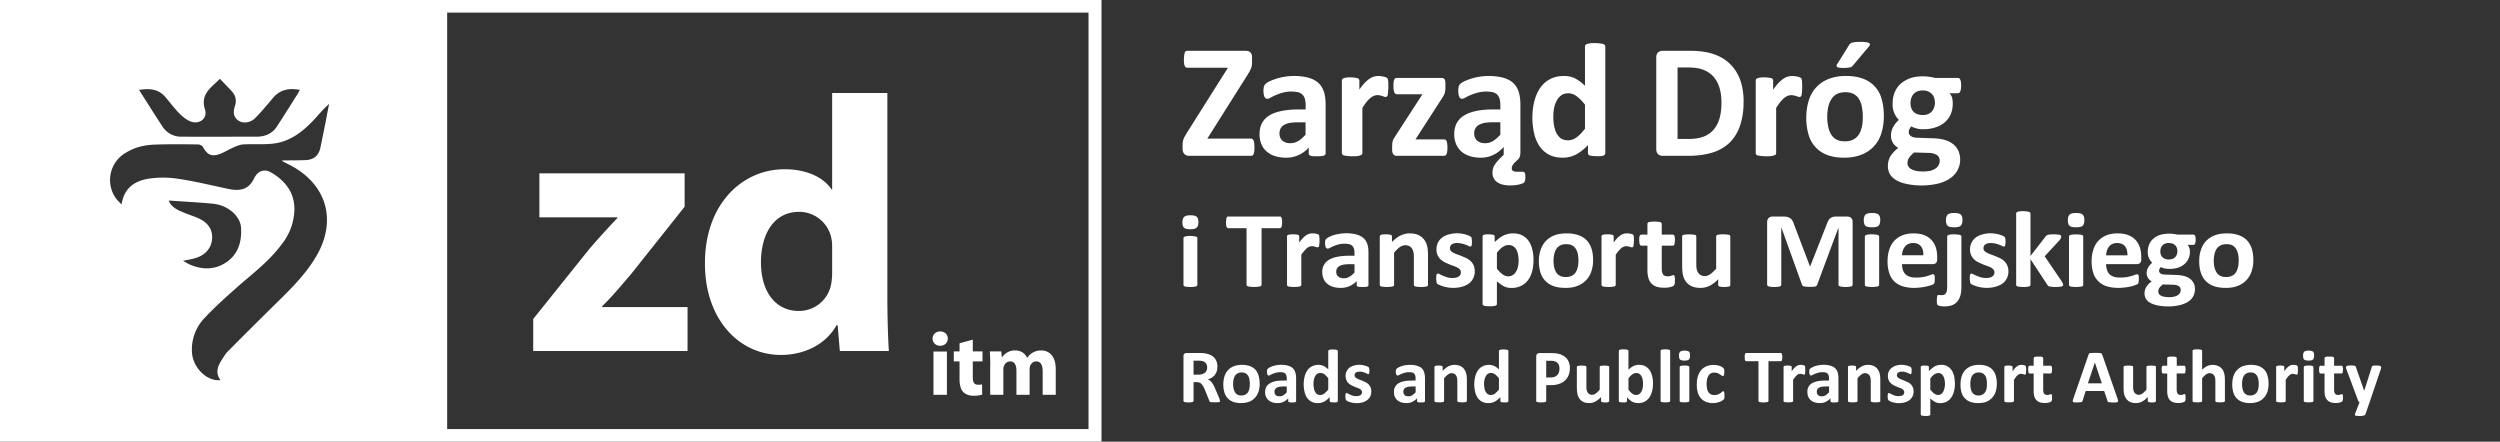
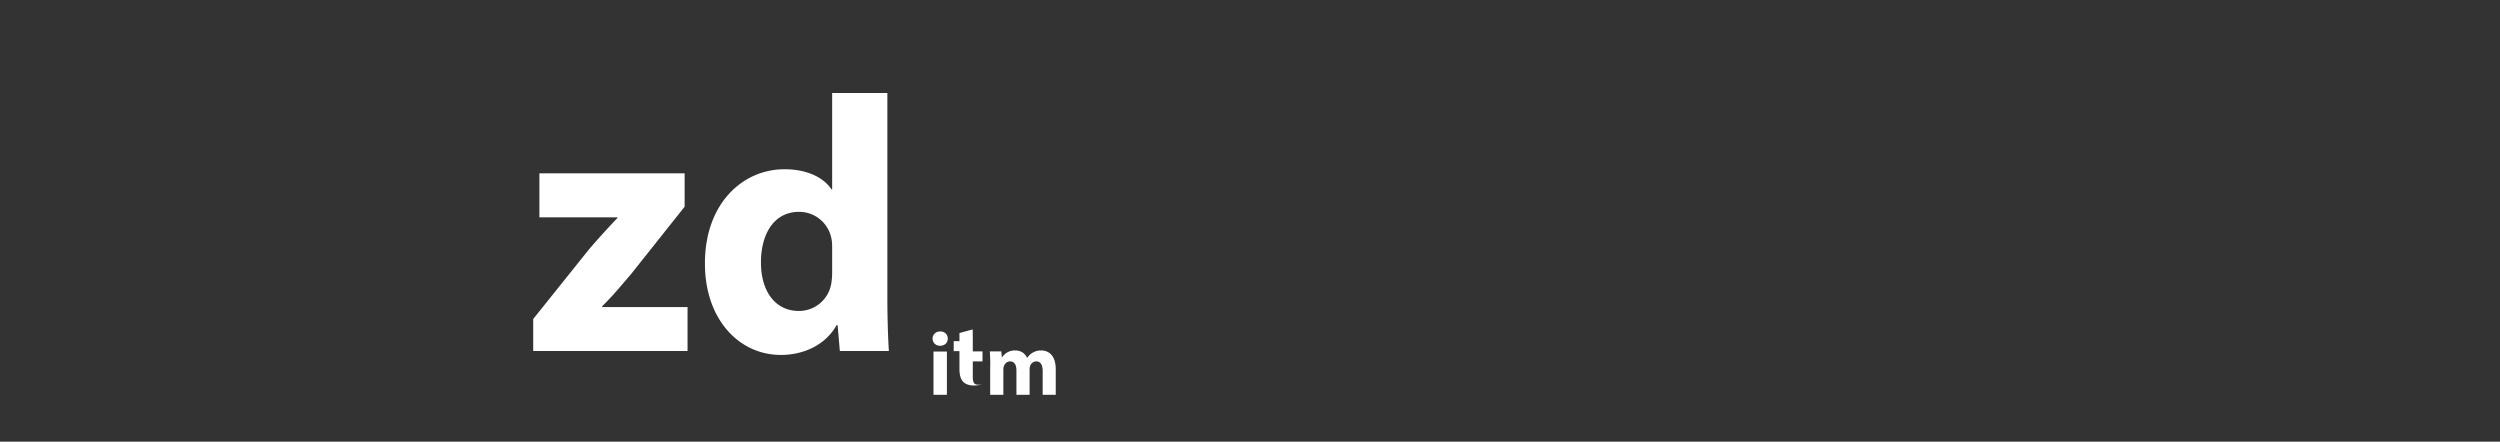
<svg xmlns="http://www.w3.org/2000/svg" version="1.1" id="Warstwa_1" x="0" y="0" viewBox="0 0 283 50" style="enable-background:new 0 0 283 50" xml:space="preserve">
  <rect x="0" y="0" width="283" height="50" fill="#333333" stroke="none" />
  <style>.st0{fill:#fff}</style>
-   <path class="st0" d="M135.66 25.15c0 .3-.07.5-.2.62s-.36.18-.71.18-.6-.06-.71-.17c-.13-.11-.19-.31-.19-.6 0-.3.07-.51.2-.63.12-.12.36-.18.71-.18s.59.06.71.17c.12.12.19.32.19.6zm-.12 7.1c0 .04-.01.07-.04.1a.29.29 0 0 1-.13.08l-.24.04a3.4 3.4 0 0 1-1-.04.29.29 0 0 1-.12-.08.15.15 0 0 1-.04-.1v-5.3c0-.03.01-.07.04-.1a.3.3 0 0 1 .13-.07c.06-.03.14-.04.24-.06a3.4 3.4 0 0 1 1 .06c.05.02.1.04.12.07.03.03.04.07.04.1v5.3zM145.14 25.17l-.02.3a.8.8 0 0 1-.05.2.26.26 0 0 1-.08.12.17.17 0 0 1-.1.04h-2.08v6.4c0 .04-.02.08-.04.11a.29.29 0 0 1-.14.08 3.55 3.55 0 0 1-1.34 0 .28.28 0 0 1-.14-.08.17.17 0 0 1-.04-.11v-6.4h-2.08a.16.16 0 0 1-.1-.04.26.26 0 0 1-.08-.11.71.71 0 0 1-.05-.2 2.6 2.6 0 0 1 .05-.83.25.25 0 0 1 .08-.11.18.18 0 0 1 .1-.03h5.86a.2.2 0 0 1 .1.03c.03.02.06.06.08.11l.05.2.02.32zM149.37 27.28a4.15 4.15 0 0 1-.05.58c-.02.05-.04.09-.07.1a.18.18 0 0 1-.1.04c-.04 0-.08 0-.12-.02l-.15-.05a3.89 3.89 0 0 0-.17-.04.97.97 0 0 0-.21-.02.75.75 0 0 0-.27.05 1.2 1.2 0 0 0-.28.16 4.72 4.72 0 0 0-.64.75v3.41c0 .04-.01.08-.04.11a.26.26 0 0 1-.13.08 3.65 3.65 0 0 1-1.28 0 .26.26 0 0 1-.13-.08.16.16 0 0 1-.04-.1v-5.48c0-.04.01-.08.03-.11a.24.24 0 0 1 .12-.08.91.91 0 0 1 .22-.04 3.01 3.01 0 0 1 .87.04c.05.02.09.05.11.08.02.03.03.07.03.1v.69c.15-.2.3-.38.43-.51s.25-.24.37-.32a1.25 1.25 0 0 1 .72-.2h.18l.2.04.18.04a.4.4 0 0 1 .11.06c.03.02.04.05.05.07.02.03.03.06.03.1l.02.2.01.35zM154.91 32.26c0 .06-.02.1-.06.14a.45.45 0 0 1-.2.07l-.41.02-.42-.02a.37.37 0 0 1-.19-.07.17.17 0 0 1-.05-.14v-.44a2.44 2.44 0 0 1-1.81.77c-.3 0-.59-.04-.84-.11a1.87 1.87 0 0 1-.66-.34 1.51 1.51 0 0 1-.43-.55c-.1-.23-.16-.48-.16-.78a1.54 1.54 0 0 1 .78-1.41c.26-.16.58-.27.97-.34.38-.08.83-.11 1.34-.11h.56v-.34c0-.17-.02-.32-.06-.45a.75.75 0 0 0-.18-.32.74.74 0 0 0-.33-.19 2.77 2.77 0 0 0-1.24.02 4.3 4.3 0 0 0-.97.39.63.63 0 0 1-.26.08.2.2 0 0 1-.13-.04.3.3 0 0 1-.09-.13.8.8 0 0 1-.05-.2 1.6 1.6 0 0 1 0-.55.46.46 0 0 1 .13-.2c.06-.06.17-.12.31-.2a3.8 3.8 0 0 1 1.19-.35 4.55 4.55 0 0 1 1.89.07c.31.08.58.22.78.39.2.17.36.4.45.67.1.28.14.6.14.98v3.68zm-1.58-2.35h-.62c-.26 0-.48.02-.67.06-.18.04-.33.1-.45.17a.7.7 0 0 0-.33.62c0 .23.07.41.23.54.15.13.36.2.63.2.23 0 .44-.06.63-.17.19-.1.38-.27.58-.48v-.94zM161.66 32.24c0 .04-.01.08-.04.11a.26.26 0 0 1-.13.08l-.24.04a3.66 3.66 0 0 1-1.03-.04.26.26 0 0 1-.13-.08.16.16 0 0 1-.04-.1v-3.13c0-.27-.02-.48-.06-.63a1.2 1.2 0 0 0-.18-.39.78.78 0 0 0-.3-.25.97.97 0 0 0-.42-.09c-.2 0-.42.07-.63.21-.2.15-.42.36-.65.63v3.64c0 .04-.01.08-.04.11a.27.27 0 0 1-.13.08 3.64 3.64 0 0 1-1.28 0 .26.26 0 0 1-.13-.08.16.16 0 0 1-.04-.1v-5.48c0-.04.01-.08.04-.11a.23.23 0 0 1 .11-.08.89.89 0 0 1 .21-.04 3.04 3.04 0 0 1 .88.04c.05.02.09.05.11.08.02.03.03.07.03.1v.64c.32-.33.64-.58.97-.74.33-.16.67-.24 1.02-.24.4 0 .72.06.99.18.26.12.48.29.64.5.17.21.29.46.36.74.07.28.1.62.1 1.02v3.38zM166.94 30.7a1.66 1.66 0 0 1-.7 1.42c-.22.15-.48.27-.78.35a3.86 3.86 0 0 1-2.74-.32.43.43 0 0 1-.1-.2 2.51 2.51 0 0 1-.03-.7c0-.07.02-.13.04-.17.01-.05.03-.07.06-.09a.21.21 0 0 1 .1-.02c.04 0 .11.03.2.08a5.02 5.02 0 0 0 .83.34 2.2 2.2 0 0 0 1 .04c.12-.03.22-.07.3-.13a.53.53 0 0 0 .19-.2.6.6 0 0 0 .06-.28.46.46 0 0 0-.12-.32 1.04 1.04 0 0 0-.31-.23 3.8 3.8 0 0 0-.44-.18 10.7 10.7 0 0 1-1.02-.43c-.16-.1-.31-.2-.44-.33a1.52 1.52 0 0 1-.43-1.14 1.62 1.62 0 0 1 .62-1.28c.2-.16.44-.28.73-.36a3.36 3.36 0 0 1 1.5-.1 3.6 3.6 0 0 1 .8.22l.2.1.1.1.03.1.02.17a2.19 2.19 0 0 1 0 .5c0 .07-.01.13-.03.17a.15.15 0 0 1-.06.08.18.18 0 0 1-.09.02.45.45 0 0 1-.18-.06 3.17 3.17 0 0 0-1.28-.34c-.14 0-.27.01-.37.04-.11.03-.2.07-.27.12a.54.54 0 0 0-.15.2.54.54 0 0 0-.05.22c0 .13.04.24.12.32.08.09.19.16.32.23.13.06.28.13.45.18a12 12 0 0 1 1.03.43c.17.09.32.2.45.33s.24.29.32.47c.08.18.12.4.12.65zM173.59 29.42c0 .5-.05.93-.16 1.32-.11.4-.27.72-.48 1-.21.27-.47.48-.78.63a2.5 2.5 0 0 1-1.53.18 1.88 1.88 0 0 1-.4-.14 4.58 4.58 0 0 1-.79-.57v2.57c0 .05-.02.08-.04.12a.28.28 0 0 1-.13.08 3.24 3.24 0 0 1-1.28 0 .28.28 0 0 1-.13-.08.17.17 0 0 1-.04-.12v-7.64a.2.2 0 0 1 .03-.11.25.25 0 0 1 .11-.08.84.84 0 0 1 .21-.04 3.04 3.04 0 0 1 .87.04c.05.02.1.05.11.08.02.03.04.07.04.1v.65c.16-.16.33-.3.49-.43a3 3 0 0 1 .49-.31 2.36 2.36 0 0 1 1.08-.25c.42 0 .78.07 1.07.23.3.16.54.38.73.65.18.27.32.6.4.96.09.36.13.75.13 1.16zm-1.68.11c0-.23-.02-.45-.06-.67-.03-.21-.1-.4-.18-.57a1.1 1.1 0 0 0-.35-.4.9.9 0 0 0-.53-.15c-.11 0-.22.01-.32.04s-.21.08-.32.15c-.11.07-.22.16-.34.27a4 4 0 0 0-.36.41v1.8c.22.28.44.5.64.64.2.15.42.23.64.23.21 0 .4-.05.54-.16.15-.1.27-.23.36-.4.1-.16.17-.35.21-.56a3 3 0 0 0 .07-.63zM180.34 29.45a4 4 0 0 1-.2 1.27 2.59 2.59 0 0 1-1.57 1.64c-.38.16-.84.23-1.37.23-.5 0-.95-.07-1.33-.2a2.42 2.42 0 0 1-.93-.59 2.4 2.4 0 0 1-.56-.95c-.12-.38-.18-.8-.18-1.3 0-.46.07-.88.2-1.27s.33-.72.59-1c.26-.27.58-.49.97-.64.4-.15.86-.22 1.38-.22a4 4 0 0 1 1.34.2c.37.13.68.32.93.58.25.26.43.58.55.95.12.38.18.81.18 1.3zm-1.66.06c0-.27-.03-.52-.07-.75a1.74 1.74 0 0 0-.23-.59c-.1-.17-.25-.3-.43-.4-.17-.09-.4-.13-.67-.13-.24 0-.45.04-.62.12-.18.09-.33.21-.45.37-.11.16-.2.36-.26.59a3.72 3.72 0 0 0-.02 1.52c.05.23.13.42.23.59.1.17.25.3.43.39.18.1.4.14.67.14.24 0 .45-.04.63-.13.18-.08.33-.2.45-.36.11-.16.2-.36.25-.58.06-.23.09-.49.09-.78zM184.96 27.28a4.24 4.24 0 0 1-.05.58c-.02.05-.04.09-.07.1a.18.18 0 0 1-.1.04c-.04 0-.07 0-.12-.02l-.14-.05-.18-.04a.97.97 0 0 0-.21-.02.74.74 0 0 0-.27.05c-.09.03-.18.09-.28.16a4.72 4.72 0 0 0-.64.75v3.41c0 .04-.01.08-.04.11a.27.27 0 0 1-.13.08 3.61 3.61 0 0 1-1.28 0 .26.26 0 0 1-.12-.08.15.15 0 0 1-.04-.1v-5.48c0-.04 0-.08.03-.11a.23.23 0 0 1 .11-.08.87.87 0 0 1 .22-.04 3.04 3.04 0 0 1 .88.04c.05.02.08.05.1.08.02.03.04.07.04.1v.69c.15-.2.29-.38.42-.51s.26-.24.38-.32a1.26 1.26 0 0 1 .72-.2h.18l.2.04.17.04.12.06a.2.2 0 0 1 .05.07l.03.1.02.2v.35zM189.6 31.7c0 .18 0 .32-.03.42a.46.46 0 0 1-.09.2.53.53 0 0 1-.17.1c-.08.03-.16.06-.26.08a2.62 2.62 0 0 1-.69.07c-.32 0-.6-.04-.83-.11a1.38 1.38 0 0 1-.92-.97 3.06 3.06 0 0 1-.12-.88v-2.8h-.68c-.08 0-.14-.05-.19-.14a2.39 2.39 0 0 1-.05-.78.74.74 0 0 1 .05-.2.24.24 0 0 1 .08-.1.21.21 0 0 1 .12-.03h.67v-1.22c0-.05.02-.08.04-.11a.25.25 0 0 1 .13-.09 3.67 3.67 0 0 1 1.28 0c.06.02.1.05.13.09.02.03.04.06.04.1v1.23h1.24c.04 0 .08 0 .11.03.04.02.06.05.08.1.02.05.04.11.05.2a2.37 2.37 0 0 1-.05.78c-.04.1-.1.14-.18.14h-1.25v2.57c0 .3.04.52.14.67.1.15.28.23.53.23a1.13 1.13 0 0 0 .41-.07l.14-.05a.27.27 0 0 1 .1-.02c.02 0 .05 0 .07.02.03.01.04.04.06.08l.03.18a2 2 0 0 1 .02.28zM195.87 32.24c0 .04 0 .08-.03.11-.02.03-.06.06-.11.08a2.6 2.6 0 0 1-1.1 0 .22.22 0 0 1-.1-.08.19.19 0 0 1-.03-.1v-.64c-.32.33-.64.57-.97.74-.33.16-.67.24-1.02.24-.4 0-.72-.06-.99-.18a1.68 1.68 0 0 1-.65-.5 1.96 1.96 0 0 1-.35-.75c-.07-.28-.1-.62-.1-1.04v-3.35c0-.04 0-.08.03-.11a.27.27 0 0 1 .13-.08 4.2 4.2 0 0 1 1.28 0c.06.02.1.05.13.08.02.03.03.07.03.1v3.1c0 .29.02.5.06.66.04.15.1.28.18.39.08.1.18.19.3.25s.26.09.43.09c.2 0 .4-.07.62-.22.2-.14.43-.35.66-.62v-3.64c0-.04.01-.08.04-.11a.26.26 0 0 1 .12-.08l.25-.04a4.2 4.2 0 0 1 1.03.04c.06.02.1.05.13.08.02.03.03.07.03.1v5.48zM209.72 32.23c0 .04-.01.08-.04.11a.24.24 0 0 1-.12.08l-.25.05a3.23 3.23 0 0 1-1.02-.05.26.26 0 0 1-.13-.08.17.17 0 0 1-.04-.11v-6.46h-.01l-2.4 6.45a.3.3 0 0 1-.09.14.44.44 0 0 1-.16.08 4.57 4.57 0 0 1-1.25-.02.46.46 0 0 1-.16-.08.23.23 0 0 1-.07-.12l-2.32-6.45h-.02v6.46c0 .04-.01.08-.03.1-.03.04-.07.07-.13.09l-.25.05a3.13 3.13 0 0 1-1.02-.05c-.06-.02-.1-.05-.13-.08a.18.18 0 0 1-.04-.11v-7.08c0-.2.06-.37.18-.48.11-.1.27-.16.46-.16h1.1c.2 0 .37.01.51.04s.26.08.37.16c.1.07.18.16.25.28.07.12.13.26.18.43l1.8 4.74h.02l1.86-4.73c.06-.17.12-.31.19-.43.06-.12.14-.22.23-.3.09-.06.2-.12.31-.15.12-.03.26-.04.42-.04h1.13c.12 0 .22.01.3.04.08.03.15.07.2.12.06.06.1.13.13.2.03.09.04.18.04.28v7.08zM212.84 24.91c0 .31-.06.53-.2.65-.13.12-.38.17-.73.17-.37 0-.61-.05-.74-.17-.12-.11-.19-.32-.19-.62 0-.31.07-.52.2-.65.13-.12.38-.18.74-.18s.6.06.73.18.2.32.2.62zm-.12 7.33c0 .04-.01.08-.04.11a.25.25 0 0 1-.13.08 3.63 3.63 0 0 1-1.28 0 .26.26 0 0 1-.13-.08.16.16 0 0 1-.04-.1v-5.47c0-.04.02-.08.04-.1a.3.3 0 0 1 .13-.09l.25-.05a3.64 3.64 0 0 1 1.03.05c.06.02.1.05.13.08s.04.07.04.1v5.47zM219.29 29.34c0 .2-.04.33-.13.42a.48.48 0 0 1-.36.14h-3.49c0 .23.03.44.09.63.06.2.15.35.27.49.13.13.3.23.5.3.2.07.43.1.7.1a4.36 4.36 0 0 0 1.7-.31c.1-.04.18-.06.24-.06a.2.2 0 0 1 .1.02c.03.02.05.04.07.08l.03.16a3.12 3.12 0 0 1-.02.64c0 .05-.02.09-.03.12a.4.4 0 0 1-.07.08.74.74 0 0 1-.23.12 7 7 0 0 1-1.93.32c-.51 0-.95-.06-1.34-.18a2.4 2.4 0 0 1-.96-.56 2.3 2.3 0 0 1-.57-.95 4.25 4.25 0 0 1-.19-1.33c0-.5.07-.93.2-1.32a2.49 2.49 0 0 1 1.5-1.62c.36-.14.77-.21 1.22-.21.48 0 .89.06 1.23.2a2.2 2.2 0 0 1 1.32 1.41c.1.33.15.68.15 1.07v.24zm-1.57-.44c.02-.43-.07-.77-.27-1.02s-.5-.37-.9-.37c-.2 0-.38.04-.54.11-.15.07-.27.17-.37.3-.1.12-.18.27-.24.44-.05.17-.08.35-.09.54h2.41zM222.03 32.43c0 .43-.04.77-.12 1.04-.08.27-.2.49-.35.67-.15.18-.35.32-.58.41a2.66 2.66 0 0 1-1.28.1 1.32 1.32 0 0 1-.27-.06.24.24 0 0 1-.12-.1.38.38 0 0 1-.04-.12l-.02-.16a3.83 3.83 0 0 1 .04-.7.3.3 0 0 1 .06-.1.12.12 0 0 1 .08-.02l.13.01.22.01c.1 0 .2-.01.28-.04a.44.44 0 0 0 .2-.16.8.8 0 0 0 .12-.28c.02-.11.04-.29.04-.53v-5.62c0-.04.01-.08.04-.1a.29.29 0 0 1 .12-.09l.25-.05a3.65 3.65 0 0 1 1.03.05c.06.02.1.05.13.08s.04.07.04.1v5.66zm.12-7.52c0 .31-.07.53-.2.65s-.37.17-.74.17c-.36 0-.6-.05-.73-.17-.13-.11-.2-.32-.2-.62 0-.31.08-.52.2-.65.14-.12.39-.18.74-.18.37 0 .61.06.74.18s.19.32.19.62zM227.35 30.7a1.66 1.66 0 0 1-.7 1.42c-.23.15-.5.27-.8.35a3.85 3.85 0 0 1-2.73-.32.43.43 0 0 1-.1-.2 2.66 2.66 0 0 1-.03-.7c0-.07.02-.13.04-.17a.17.17 0 0 1 .06-.09.22.22 0 0 1 .1-.02c.04 0 .11.03.2.08a5.02 5.02 0 0 0 .83.34 2.2 2.2 0 0 0 1 .04c.12-.03.22-.07.3-.13a.52.52 0 0 0 .19-.2.6.6 0 0 0 .06-.28.46.46 0 0 0-.12-.32 1.06 1.06 0 0 0-.3-.23 4.1 4.1 0 0 0-.45-.18 10.68 10.68 0 0 1-1.02-.43 1.9 1.9 0 0 1-.44-.33 1.48 1.48 0 0 1-.43-1.14 1.62 1.62 0 0 1 .62-1.28c.2-.16.45-.28.73-.36a3.35 3.35 0 0 1 1.5-.1 3.6 3.6 0 0 1 .8.22l.2.1.1.1a.4.4 0 0 1 .03.1l.03.17a2.72 2.72 0 0 1-.04.67c-.01.04-.03.07-.06.08a.19.19 0 0 1-.09.02.46.46 0 0 1-.18-.06 3.07 3.07 0 0 0-1.28-.34c-.14 0-.27.01-.37.04-.11.03-.2.07-.27.12a.52.52 0 0 0-.2.42c0 .13.04.24.12.32.08.09.19.16.32.23.13.06.28.13.45.18a12.77 12.77 0 0 1 1.03.43c.17.09.32.2.45.33a1.52 1.52 0 0 1 .45 1.12zM233.55 32.25c0 .04-.01.07-.04.1a.25.25 0 0 1-.13.08 4.05 4.05 0 0 1-1.37 0 .43.43 0 0 1-.16-.07.47.47 0 0 1-.1-.13l-1.9-2.89v2.9c0 .04-.02.08-.04.11a.27.27 0 0 1-.13.08l-.25.04a3.61 3.61 0 0 1-1.03-.04.27.27 0 0 1-.13-.08.16.16 0 0 1-.04-.1v-8.08c0-.04.01-.08.04-.11a.29.29 0 0 1 .13-.08c.06-.03.14-.04.25-.06a3.3 3.3 0 0 1 1.03.06c.06.02.1.05.13.08.02.03.04.07.04.1v4.82l1.69-2.18c.03-.05.07-.1.12-.13.04-.04.1-.07.17-.09l.26-.04a4.4 4.4 0 0 1 1.06.04.3.3 0 0 1 .14.08c.03.03.04.07.04.11 0 .06-.02.13-.05.2-.03.07-.08.14-.14.22l-1.68 1.82 1.94 2.86.11.22c.03.05.04.1.04.16zM235.95 24.91c0 .31-.07.53-.2.65-.14.12-.38.17-.74.17s-.6-.05-.73-.17c-.13-.11-.2-.32-.2-.62 0-.31.07-.52.2-.65.13-.12.38-.18.74-.18s.6.06.73.18.2.32.2.62zm-.13 7.33c0 .04 0 .08-.03.11a.26.26 0 0 1-.14.08 3.63 3.63 0 0 1-1.28 0 .26.26 0 0 1-.12-.08.15.15 0 0 1-.04-.1v-5.47c0-.04.01-.08.04-.1a.3.3 0 0 1 .13-.09 3.62 3.62 0 0 1 1.28 0c.06.02.1.05.13.08.02.03.03.07.03.1v5.47zM242.4 29.34c0 .2-.05.33-.14.42a.48.48 0 0 1-.36.14h-3.49c0 .23.03.44.1.63.05.2.14.35.27.49.12.13.29.23.48.3.2.07.44.1.72.1a4.37 4.37 0 0 0 1.69-.31c.1-.04.18-.06.25-.06a.2.2 0 0 1 .1.02l.06.08a.5.5 0 0 1 .03.16 2.76 2.76 0 0 1-.05.76.4.4 0 0 1-.07.08 3.33 3.33 0 0 1-.7.26 7 7 0 0 1-1.46.18c-.5 0-.95-.06-1.34-.18a2.3 2.3 0 0 1-1.53-1.5 4.29 4.29 0 0 1-.19-1.34c0-.5.07-.93.2-1.32a2.49 2.49 0 0 1 1.5-1.62c.36-.14.77-.21 1.22-.21.48 0 .89.06 1.23.2.34.13.62.32.84.56.21.24.37.52.48.85.1.33.15.68.15 1.07v.24zm-1.57-.44c0-.43-.08-.77-.28-1.02s-.5-.37-.9-.37c-.2 0-.38.04-.53.11-.16.07-.28.17-.38.3-.1.12-.18.27-.23.44a2.1 2.1 0 0 0-.1.54h2.42zM248.55 27.15a1 1 0 0 1-.07.43c-.05.1-.1.14-.17.14h-.68c.1.1.16.21.2.34.04.12.07.25.07.39 0 .32-.06.6-.17.85a1.7 1.7 0 0 1-.48.62c-.2.17-.46.3-.75.4a3.36 3.36 0 0 1-1.5.06c-.17-.04-.3-.1-.39-.15a.8.8 0 0 0-.14.19.49.49 0 0 0-.06.24c0 .12.06.22.16.3.11.07.27.11.46.12l1.4.05c.32.01.61.06.87.13.25.08.46.18.64.32a1.42 1.42 0 0 1 .53 1.15 1.64 1.64 0 0 1-.74 1.4c-.25.17-.56.3-.93.4a5.99 5.99 0 0 1-2.56.04 2.85 2.85 0 0 1-.85-.3 1.26 1.26 0 0 1-.48-.46c-.1-.19-.15-.39-.15-.6a1.38 1.38 0 0 1 .21-.74c.07-.12.16-.22.26-.33.1-.1.22-.2.35-.3a1 1 0 0 1-.58-.91c0-.24.06-.46.18-.66s.27-.37.45-.53a1.6 1.6 0 0 1-.5-1.27 2 2 0 0 1 .18-.85c.12-.26.28-.47.5-.64.2-.18.45-.3.74-.4a4.02 4.02 0 0 1 1.94-.02h1.82c.07 0 .13.04.17.13.05.1.07.24.07.46zm-1.7 5.66a.47.47 0 0 0-.22-.42c-.16-.1-.37-.15-.64-.16l-1.15-.03a1.67 1.67 0 0 0-.43.43.59.59 0 0 0-.07.19.88.88 0 0 0-.02.19c0 .2.1.36.32.47.22.1.52.16.91.16.25 0 .45-.03.62-.08.17-.04.3-.1.4-.18a.67.67 0 0 0 .29-.57zm-.37-4.37a.9.9 0 0 0-.26-.69c-.17-.16-.41-.24-.72-.24-.16 0-.3.02-.42.07a.85.85 0 0 0-.48.52c-.03.12-.05.24-.05.37 0 .27.08.5.25.66a1 1 0 0 0 .72.24c.16 0 .3-.03.42-.07a.83.83 0 0 0 .48-.5c.04-.12.06-.23.06-.36zM255.08 29.45a4 4 0 0 1-.2 1.27 2.6 2.6 0 0 1-1.56 1.64c-.4.16-.85.23-1.38.23-.5 0-.95-.07-1.33-.2a2.41 2.41 0 0 1-.93-.59 2.4 2.4 0 0 1-.55-.95c-.12-.38-.18-.8-.18-1.3 0-.46.06-.88.2-1.27.12-.39.32-.72.58-1 .26-.27.59-.49.98-.64.39-.15.85-.22 1.37-.22a4 4 0 0 1 1.34.2c.37.13.69.32.93.58.25.26.43.58.55.95.12.38.18.81.18 1.3zm-1.66.06c0-.27-.02-.52-.07-.75a1.74 1.74 0 0 0-.23-.59c-.1-.17-.25-.3-.42-.4-.18-.09-.4-.13-.67-.13-.24 0-.45.04-.63.12-.18.09-.33.21-.45.37-.11.16-.2.36-.26.59a3.56 3.56 0 0 0-.02 1.52c.06.23.13.42.24.59.1.17.24.3.42.39.18.1.4.14.67.14.24 0 .46-.04.64-.13.18-.08.32-.2.44-.36.11-.16.2-.36.25-.58.06-.23.09-.49.09-.78zM142 16.68c0 .18 0 .33-.02.45a1.3 1.3 0 0 1-.07.3.35.35 0 0 1-.12.16.27.27 0 0 1-.15.05h-7c-.25 0-.44-.07-.57-.21-.14-.15-.2-.35-.2-.62v-.4a2.17 2.17 0 0 1 .1-.65 2 2 0 0 1 .16-.34l.26-.44L139 7.67h-4.57a.34.34 0 0 1-.19-.05.36.36 0 0 1-.13-.16 1 1 0 0 1-.07-.3 3.48 3.48 0 0 1 .07-1.2.33.33 0 0 1 .13-.17.36.36 0 0 1 .19-.04H141c.25 0 .43.06.55.19.12.13.18.3.18.54v.45c0 .17 0 .31-.02.43-.01.12-.04.24-.08.35l-.16.35-.26.43-4.54 7.2h4.97c.12 0 .2.08.27.23.06.15.09.4.09.76zM150.07 17.35c0 .09-.04.15-.1.2a.63.63 0 0 1-.29.11 4 4 0 0 1-.58.03c-.28 0-.48 0-.6-.03a.52.52 0 0 1-.27-.1.26.26 0 0 1-.08-.2v-.66a3.36 3.36 0 0 1-2.59 1.15c-.43 0-.83-.06-1.2-.17a2.7 2.7 0 0 1-.94-.5c-.27-.23-.48-.5-.62-.84a2.84 2.84 0 0 1-.22-1.16c0-.47.09-.89.28-1.24.18-.35.46-.65.83-.87.37-.23.83-.4 1.39-.51a9.8 9.8 0 0 1 1.92-.17h.8v-.5c0-.25-.03-.48-.08-.67a1.06 1.06 0 0 0-.74-.77 3.75 3.75 0 0 0-1.77.04 5.9 5.9 0 0 0-1.39.57.86.86 0 0 1-.38.13.27.27 0 0 1-.18-.07.47.47 0 0 1-.13-.18 1.23 1.23 0 0 1-.08-.3 2.55 2.55 0 0 1 .02-.83.7.7 0 0 1 .18-.3c.08-.09.23-.19.45-.3a6.75 6.75 0 0 1 4.4-.42c.45.13.83.32 1.12.58.3.26.5.6.64 1 .14.42.2.9.2 1.47v5.51zm-2.28-3.5h-.88c-.37 0-.69.02-.95.07-.27.06-.48.14-.65.25-.16.11-.28.25-.36.4a1.2 1.2 0 0 0-.11.54c0 .34.1.61.32.8.22.2.52.3.9.3.33 0 .63-.08.9-.25.28-.16.55-.4.83-.72v-1.4zM157.16 9.9a6.87 6.87 0 0 1-.07.86c-.02.08-.05.14-.1.17a.23.23 0 0 1-.15.05.53.53 0 0 1-.16-.04l-.2-.07a4.41 4.41 0 0 0-.26-.07 1.4 1.4 0 0 0-.3-.03c-.13 0-.26.03-.39.08s-.26.13-.4.24c-.14.12-.28.26-.43.44-.15.19-.31.42-.48.69v5.1c0 .07-.02.12-.06.17a.41.41 0 0 1-.19.1c-.09.04-.2.06-.35.08a5.48 5.48 0 0 1-1.48-.07.41.41 0 0 1-.18-.11.25.25 0 0 1-.06-.17v-8.2c0-.05.01-.1.05-.15a.35.35 0 0 1 .16-.12c.08-.03.18-.05.3-.07a3.88 3.88 0 0 1 1.27.07c.07.03.12.07.15.12.03.04.05.1.05.16v1.02c.2-.3.41-.56.6-.76.2-.2.37-.36.54-.47.18-.12.35-.2.52-.25a1.98 1.98 0 0 1 .77-.05 2.47 2.47 0 0 1 .54.12c.08.03.13.05.16.08l.08.1.04.16.03.29v.52zM163.85 16.69c0 .18 0 .33-.03.45-.01.13-.04.23-.07.3-.03.08-.07.13-.12.15a.32.32 0 0 1-.16.05h-5.36a.46.46 0 0 1-.38-.17c-.09-.11-.14-.29-.14-.54v-.42l.02-.3a1.24 1.24 0 0 1 .16-.51l.18-.29 3.07-4.74h-2.9c-.12 0-.21-.07-.28-.22-.07-.15-.1-.38-.1-.7 0-.18 0-.33.02-.45.01-.12.03-.22.06-.29a.32.32 0 0 1 .12-.15c.05-.03.11-.04.18-.04h5c.1 0 .17 0 .23.02s.1.06.15.1.07.12.09.2c.02.1.03.2.03.33v.45a2.42 2.42 0 0 1-.07.6l-.1.25-.17.28-3.05 4.73h3.24a.3.3 0 0 1 .28.17c.03.07.06.17.07.28.02.12.03.28.03.46zM172.67 20.02c0 .13 0 .24-.02.33a.67.67 0 0 1-.06.2.36.36 0 0 1-.1.14.73.73 0 0 1-.15.08c-.18.07-.4.13-.62.16-.22.04-.48.06-.77.06-.63 0-1.12-.12-1.47-.37a1.25 1.25 0 0 1-.53-1.1 1.71 1.71 0 0 1 .16-.71 3.73 3.73 0 0 1 .58-.77l.53-.52v-.87h-.02c-.34.38-.72.68-1.15.88-.42.21-.9.32-1.44.32-.44 0-.84-.06-1.2-.17a2.71 2.71 0 0 1-.95-.5c-.26-.23-.47-.5-.62-.84a2.84 2.84 0 0 1-.22-1.16c0-.47.1-.89.28-1.24.19-.35.47-.65.84-.87.37-.23.83-.4 1.38-.51.55-.12 1.2-.17 1.92-.17h.8v-.5c0-.25-.03-.48-.08-.67-.05-.2-.14-.36-.25-.48a1.07 1.07 0 0 0-.48-.29 3.76 3.76 0 0 0-1.77.04 5.91 5.91 0 0 0-1.4.57.85.85 0 0 1-.37.13.27.27 0 0 1-.18-.07.48.48 0 0 1-.13-.18 1.3 1.3 0 0 1-.08-.3 2.64 2.64 0 0 1 .02-.83.7.7 0 0 1 .17-.3c.09-.09.24-.19.45-.3a6.77 6.77 0 0 1 4.4-.42c.46.13.83.32 1.13.58.29.26.5.6.64 1 .13.42.2.9.2 1.47v5.43c0 .16-.02.3-.06.44a.9.9 0 0 1-.2.33l-.4.38c-.12.13-.2.24-.25.34-.05.1-.07.2-.07.3 0 .25.18.38.56.38h.66c.12 0 .2.04.25.12.05.08.07.24.07.46zm-2.83-6.18h-.88c-.37 0-.7.03-.96.08-.26.06-.47.14-.64.25a1.03 1.03 0 0 0-.48.94c0 .34.11.61.33.8.22.2.52.3.9.3.33 0 .63-.08.9-.25.27-.16.55-.4.83-.72v-1.4zM181.72 17.32c0 .07-.02.13-.05.17a.34.34 0 0 1-.15.12 1.1 1.1 0 0 1-.3.06 5.19 5.19 0 0 1-1.24-.06.37.37 0 0 1-.17-.12.27.27 0 0 1-.05-.17v-.9c-.42.45-.86.8-1.32 1.05-.47.25-.98.38-1.54.38-.63 0-1.16-.12-1.59-.36a3.02 3.02 0 0 1-1.06-.98 4.21 4.21 0 0 1-.59-1.44 7.9 7.9 0 0 1 .05-3.7c.16-.58.39-1.08.69-1.49.3-.4.67-.73 1.12-.95.44-.22.96-.33 1.54-.33.46 0 .88.1 1.25.28.37.2.74.47 1.11.83V5.27c0-.06.02-.12.05-.17.04-.05.1-.09.19-.12s.2-.06.35-.08a4.76 4.76 0 0 1 1.47.08.4.4 0 0 1 .18.12c.04.05.06.1.06.17v12.05zm-2.3-5.47a5.12 5.12 0 0 0-.95-.96 1.6 1.6 0 0 0-.95-.33c-.3 0-.56.08-.78.23-.21.15-.39.35-.52.6s-.23.53-.3.84a6.04 6.04 0 0 0-.01 1.95c.06.33.15.62.27.87.13.25.3.46.5.61a1.57 1.57 0 0 0 1.71-.06c.16-.1.33-.24.49-.41.17-.17.35-.38.54-.62v-2.72zM197.37 11.52a8.1 8.1 0 0 1-.43 2.8c-.28.77-.69 1.4-1.22 1.9a4.9 4.9 0 0 1-1.95 1.07c-.76.23-1.67.35-2.72.35h-2.84a.75.75 0 0 1-.5-.18c-.15-.12-.22-.32-.22-.59V6.51c0-.27.07-.46.21-.58.14-.12.3-.18.51-.18h3.05c1.06 0 1.96.12 2.7.37.74.25 1.36.61 1.86 1.1.5.49.9 1.09 1.16 1.8.26.72.4 1.55.4 2.5zm-2.5.08c0-.56-.06-1.09-.2-1.57-.13-.49-.34-.9-.63-1.26s-.66-.63-1.12-.83c-.46-.2-1.06-.3-1.8-.3h-1.22v8.09h1.26c.66 0 1.22-.09 1.67-.26a2.8 2.8 0 0 0 1.14-.78c.3-.34.53-.77.68-1.29.15-.51.22-1.11.22-1.8zM204.01 9.9a6.54 6.54 0 0 1-.07.86c-.03.08-.06.14-.1.17a.23.23 0 0 1-.15.05.55.55 0 0 1-.17-.04l-.2-.07a4.26 4.26 0 0 0-.25-.07l-.3-.03c-.13 0-.26.03-.4.08-.12.05-.26.13-.4.24a3.1 3.1 0 0 0-.42.44c-.16.19-.32.42-.49.69v5.1c0 .07-.02.12-.05.17a.42.42 0 0 1-.19.1c-.09.04-.2.06-.35.08a5.43 5.43 0 0 1-1.48-.07.41.41 0 0 1-.19-.11.25.25 0 0 1-.05-.17v-8.2c0-.05.01-.1.04-.15.03-.05.09-.09.17-.12.08-.03.18-.05.3-.07a3.9 3.9 0 0 1 1.27.07c.07.03.12.07.15.12.03.04.04.1.04.16v1.02c.22-.3.42-.56.6-.76.2-.2.38-.36.55-.47.17-.12.34-.2.52-.25a1.98 1.98 0 0 1 .77-.05 2.52 2.52 0 0 1 .54.12.5.5 0 0 1 .16.08.3.3 0 0 1 .07.1l.05.16.02.29.01.52zM213.25 13.14c0 .7-.09 1.34-.27 1.91a3.72 3.72 0 0 1-2.24 2.45c-.57.23-1.23.35-1.98.35-.73 0-1.36-.1-1.9-.3a3.43 3.43 0 0 1-2.13-2.31 6.6 6.6 0 0 1-.26-1.93c0-.7.1-1.34.28-1.92a3.74 3.74 0 0 1 2.24-2.45 5.26 5.26 0 0 1 1.97-.34c.74 0 1.37.1 1.91.3a3.34 3.34 0 0 1 2.13 2.3c.17.57.25 1.21.25 1.94zm-2.38.1a6 6 0 0 0-.1-1.12 2.64 2.64 0 0 0-.32-.89 1.62 1.62 0 0 0-.61-.59 1.96 1.96 0 0 0-.96-.2c-.34 0-.64.06-.9.18-.26.13-.47.31-.63.55-.17.24-.3.54-.38.87a5.62 5.62 0 0 0-.02 2.28c.07.34.18.64.33.89.15.25.35.45.6.58.26.14.58.21.96.21.35 0 .66-.06.91-.19.26-.12.47-.3.64-.54.16-.24.29-.53.36-.87.09-.34.12-.73.12-1.17zm-1.56-8.14a.64.64 0 0 1 .39-.29 5.77 5.77 0 0 1 1.53-.04c.16.03.28.06.35.1.07.05.1.1.1.17-.01.06-.04.13-.1.2l-1.78 2.12c-.05.07-.1.11-.15.16a.55.55 0 0 1-.19.1 4.36 4.36 0 0 1-1.24.05.56.56 0 0 1-.26-.1.15.15 0 0 1-.06-.15c.01-.06.04-.13.1-.21l1.31-2.1zM222 9.7c0 .3-.04.5-.1.65-.07.14-.15.21-.25.21h-.96c.13.15.23.32.29.5a3.21 3.21 0 0 1-.15 1.86c-.17.37-.4.68-.7.94-.29.25-.65.44-1.07.57-.42.14-.88.2-1.4.2a2.8 2.8 0 0 1-1.3-.32c-.08.08-.14.18-.2.28a.79.79 0 0 0-.09.37c0 .18.08.33.24.44.15.11.37.18.65.19l2 .07c.46.02.88.08 1.24.2.37.11.67.27.92.48.25.2.44.45.57.74a2.53 2.53 0 0 1-.87 3.06c-.35.26-.8.47-1.33.62a8.32 8.32 0 0 1-3.67.06c-.5-.1-.9-.26-1.21-.45-.32-.2-.55-.43-.7-.7a1.89 1.89 0 0 1-.2-.9 2.13 2.13 0 0 1 .3-1.11 3.8 3.8 0 0 1 .88-.92 1.53 1.53 0 0 1-.83-1.37 2 2 0 0 1 .25-1c.16-.29.38-.56.64-.8a2.42 2.42 0 0 1-.7-1.89c0-.47.08-.9.25-1.28.17-.38.4-.7.7-.96.3-.25.66-.45 1.07-.6.42-.13.88-.2 1.38-.2a5.83 5.83 0 0 1 1.4.18h2.6c.1 0 .19.06.25.2.07.13.1.36.1.68zm-2.43 8.48a.71.71 0 0 0-.33-.64 1.72 1.72 0 0 0-.9-.23l-1.65-.05a2.42 2.42 0 0 0-.61.64c-.06.1-.1.2-.12.29-.02.09-.03.18-.03.28 0 .3.16.54.47.7.3.16.74.24 1.3.24.36 0 .65-.04.9-.1.23-.08.42-.17.57-.29a1 1 0 0 0 .31-.39c.06-.14.1-.3.1-.45zm-.54-6.54c0-.44-.12-.79-.37-1.03a1.4 1.4 0 0 0-1.03-.37c-.23 0-.43.04-.6.11a1.21 1.21 0 0 0-.68.78c-.06.17-.08.35-.08.54 0 .42.12.75.36 1 .25.23.59.35 1.02.35.23 0 .44-.03.6-.1.18-.08.32-.18.44-.31.11-.13.2-.28.25-.44.06-.17.1-.35.1-.53zM138.1 45.38l-.01.08c-.01.03-.04.04-.09.06a6.02 6.02 0 0 1-.99 0 .18.18 0 0 1-.08-.06.3.3 0 0 1-.04-.1l-.5-1.24a5.49 5.49 0 0 0-.18-.37c-.06-.1-.12-.2-.19-.27-.07-.08-.15-.13-.24-.17s-.2-.05-.32-.05h-.35v2.12c0 .03-.01.05-.03.07-.02.03-.05.05-.1.06l-.17.03a2.35 2.35 0 0 1-.72-.03.18.18 0 0 1-.09-.06.13.13 0 0 1-.03-.07v-5.06c0-.12.04-.22.1-.27a.35.35 0 0 1 .24-.09h1.44a6.04 6.04 0 0 1 .62.03c.22.04.42.09.6.17a1.3 1.3 0 0 1 .74.75c.07.17.1.36.1.58 0 .19-.02.36-.07.51a1.28 1.28 0 0 1-.54.73c-.14.09-.3.16-.46.21a1.25 1.25 0 0 1 .44.36l.18.28c.06.1.11.22.17.35l.47 1.1a2.65 2.65 0 0 1 .1.35zm-1.45-3.77a.83.83 0 0 0-.13-.47.68.68 0 0 0-.4-.26 1.76 1.76 0 0 0-.5-.05h-.51v1.58h.57c.16 0 .3-.02.42-.06.12-.04.22-.1.3-.16s.15-.16.19-.26.06-.2.06-.32zM142.6 43.43c0 .32-.05.62-.13.9-.1.26-.22.5-.4.69s-.39.35-.65.45c-.27.1-.58.16-.93.16-.34 0-.64-.05-.89-.14a1.6 1.6 0 0 1-1-1.08 3.07 3.07 0 0 1-.12-.9c0-.33.05-.63.13-.9a1.76 1.76 0 0 1 1.05-1.15c.26-.1.57-.16.93-.16.34 0 .64.05.9.14.24.1.45.23.62.41s.28.4.36.67c.08.26.12.57.12.9zm-1.12.04c0-.19-.02-.36-.05-.52-.02-.16-.08-.3-.15-.42a.77.77 0 0 0-.28-.27.92.92 0 0 0-.45-.1c-.16 0-.3.03-.42.09s-.22.14-.3.25-.14.25-.18.41a2.64 2.64 0 0 0-.01 1.07c.03.16.09.3.16.42s.16.2.28.27.27.1.45.1c.16 0 .3-.03.43-.1a.76.76 0 0 0 .3-.25c.07-.11.13-.25.16-.4.04-.16.06-.35.06-.55zM146.72 45.4c0 .04-.01.07-.04.1-.03.02-.08.03-.14.04l-.27.02c-.13 0-.23 0-.28-.02s-.1-.02-.13-.05c-.02-.02-.03-.05-.03-.1v-.3c-.16.17-.34.3-.54.4s-.43.14-.68.14c-.2 0-.39-.03-.56-.08a1.26 1.26 0 0 1-.44-.24c-.13-.1-.22-.23-.3-.39-.06-.15-.1-.33-.1-.54 0-.22.05-.42.13-.58.1-.17.22-.3.4-.4s.39-.2.64-.25.56-.07.9-.07h.38v-.24c0-.12-.01-.22-.04-.31a.49.49 0 0 0-.34-.36 1.79 1.79 0 0 0-.83.02 2.8 2.8 0 0 0-.65.26.4.4 0 0 1-.18.06.13.13 0 0 1-.09-.03.22.22 0 0 1-.06-.09.61.61 0 0 1-.03-.13 1.13 1.13 0 0 1 0-.4c.02-.05.05-.1.09-.13a.83.83 0 0 1 .2-.14 2.52 2.52 0 0 1 .8-.25 2.95 2.95 0 0 1 1.26.05c.22.06.4.15.53.27.14.12.24.28.3.47.07.2.1.42.1.69v2.58zm-1.06-1.65h-.42c-.17 0-.32.02-.44.04a.87.87 0 0 0-.3.12.47.47 0 0 0-.17.19.56.56 0 0 0-.06.25c0 .16.05.28.15.38s.25.13.43.13c.15 0 .29-.03.42-.11s.26-.2.39-.34v-.66zM151.44 45.38c0 .04 0 .06-.02.08l-.08.06a.53.53 0 0 1-.13.03 2.66 2.66 0 0 1-.59-.03c-.03-.02-.06-.03-.07-.06l-.03-.08v-.42c-.2.21-.4.38-.62.5a1.5 1.5 0 0 1-.72.17 1.4 1.4 0 0 1-1.24-.63c-.12-.19-.22-.41-.27-.67a3.7 3.7 0 0 1 .02-1.73c.07-.27.18-.5.32-.7s.32-.34.53-.44c.2-.1.45-.16.72-.16.21 0 .4.05.58.13.18.09.35.22.52.39v-2.08c0-.03.01-.05.03-.08a.18.18 0 0 1 .08-.05.7.7 0 0 1 .17-.04 2.14 2.14 0 0 1 .69.04.2.2 0 0 1 .08.05c.02.03.03.05.03.08v5.64zm-1.08-2.56c-.15-.2-.3-.34-.44-.45a.75.75 0 0 0-.45-.15.62.62 0 0 0-.36.1.78.78 0 0 0-.25.29c-.06.11-.1.24-.13.39a2.25 2.25 0 0 0 0 .91c.02.16.06.3.12.41s.13.21.23.29c.1.07.22.1.37.1a.74.74 0 0 0 .43-.13 4.09 4.09 0 0 0 .48-.48v-1.28zM155.23 44.3c0 .22-.04.41-.12.58-.08.16-.2.3-.35.41-.15.12-.32.2-.53.26a2.47 2.47 0 0 1-1.07.05 2.62 2.62 0 0 1-.61-.18l-.15-.1a.32.32 0 0 1-.07-.14 1.85 1.85 0 0 1-.02-.49c0-.05.01-.09.03-.12 0-.03.02-.05.04-.06a.12.12 0 0 1 .06-.02c.03 0 .08.02.14.06a3.2 3.2 0 0 0 .55.24 1.43 1.43 0 0 0 .68.02.65.65 0 0 0 .2-.08c.05-.04.1-.09.12-.14a.43.43 0 0 0 .05-.2.33.33 0 0 0-.08-.22c-.06-.07-.13-.12-.21-.17s-.19-.08-.3-.12a7.51 7.51 0 0 1-.68-.3c-.11-.07-.2-.15-.3-.24s-.16-.2-.2-.33a1.22 1.22 0 0 1-.09-.46c0-.19.04-.36.11-.51.07-.15.17-.28.31-.4s.3-.19.5-.25a2.19 2.19 0 0 1 1-.06 2.73 2.73 0 0 1 .53.15l.14.07.06.07.02.08a1.38 1.38 0 0 1 .03.27 2.48 2.48 0 0 1-.03.3c-.01.04-.03.06-.04.07l-.06.01c-.03 0-.07-.01-.12-.04l-.2-.1-.3-.1a1.44 1.44 0 0 0-.61-.01.48.48 0 0 0-.18.08.36.36 0 0 0-.14.3c0 .09.03.16.08.22.06.06.13.11.22.16s.19.09.3.13a8.54 8.54 0 0 1 .69.3c.11.06.22.14.3.23s.16.2.22.33c.05.12.08.28.08.45zM161.3 45.4c0 .04-.01.07-.04.1-.03.02-.07.03-.13.04l-.28.02c-.13 0-.22 0-.28-.02s-.1-.02-.12-.05c-.03-.02-.04-.05-.04-.1v-.3c-.16.17-.34.3-.54.4s-.43.14-.67.14c-.2 0-.4-.03-.56-.08a1.26 1.26 0 0 1-.45-.24c-.12-.1-.22-.23-.29-.39-.07-.15-.1-.33-.1-.54a1.07 1.07 0 0 1 .52-1c.18-.1.4-.18.65-.23s.56-.07.9-.07h.37v-.24c0-.12 0-.22-.03-.31a.49.49 0 0 0-.34-.36 1.79 1.79 0 0 0-.83.02 2.8 2.8 0 0 0-.66.26.4.4 0 0 1-.18.06.13.13 0 0 1-.08-.03.22.22 0 0 1-.06-.09.61.61 0 0 1-.04-.13 1.13 1.13 0 0 1 .01-.4c.02-.05.04-.1.08-.13a.83.83 0 0 1 .21-.14 2.52 2.52 0 0 1 .8-.25c.16-.02.32-.04.49-.04.3 0 .56.03.77.1s.4.14.53.26c.14.12.24.28.3.47.06.2.1.42.1.69v2.58zm-1.06-1.65h-.41c-.18 0-.33.02-.45.04a.87.87 0 0 0-.3.12.47.47 0 0 0-.17.19.56.56 0 0 0-.05.25c0 .16.05.28.15.38s.24.13.42.13c.15 0 .3-.03.42-.11.13-.08.26-.2.4-.34v-.66zM166.05 45.38c0 .03 0 .06-.03.08l-.08.05a2.44 2.44 0 0 1-.86 0 .19.19 0 0 1-.08-.05.12.12 0 0 1-.03-.08V43.2c0-.2-.01-.34-.04-.44-.03-.11-.07-.2-.12-.28s-.12-.13-.2-.17a.63.63 0 0 0-.28-.07.72.72 0 0 0-.42.15c-.14.1-.29.25-.44.44v2.55c0 .03-.01.06-.03.08a.19.19 0 0 1-.09.05 2.45 2.45 0 0 1-.86 0 .18.18 0 0 1-.08-.05.11.11 0 0 1-.03-.08v-3.83c0-.03.01-.06.03-.08a.16.16 0 0 1 .07-.05.71.71 0 0 1 .15-.03 1.97 1.97 0 0 1 .59.03l.07.05.02.08v.44c.21-.23.43-.4.65-.52.22-.11.45-.17.68-.17.26 0 .48.05.66.13.18.09.33.2.44.35.1.15.19.32.24.52.05.2.07.44.07.71v2.37zM170.75 45.38c0 .04 0 .06-.02.08l-.07.06a.53.53 0 0 1-.14.03 2.66 2.66 0 0 1-.58-.03c-.04-.02-.06-.03-.08-.06s-.02-.04-.02-.08v-.42c-.2.21-.4.38-.63.5a1.5 1.5 0 0 1-.72.17 1.4 1.4 0 0 1-1.24-.63c-.12-.19-.21-.41-.27-.67a3.7 3.7 0 0 1 .02-1.73c.08-.27.18-.5.32-.7s.32-.34.53-.44c.2-.1.45-.16.72-.16.22 0 .41.05.59.13.17.09.35.22.52.39v-2.08c0-.03 0-.05.02-.08a.18.18 0 0 1 .09-.05.7.7 0 0 1 .16-.04 2.14 2.14 0 0 1 .7.04.2.2 0 0 1 .08.05l.02.08v5.64zm-1.07-2.56c-.16-.2-.3-.34-.45-.45a.75.75 0 0 0-.44-.15.62.62 0 0 0-.37.1.78.78 0 0 0-.24.29c-.06.11-.11.24-.14.39a2.25 2.25 0 0 0 0 .91c.02.16.06.3.12.41s.14.21.24.29c.1.07.22.1.37.1a.74.74 0 0 0 .43-.13 4.09 4.09 0 0 0 .48-.48v-1.28zM177.71 41.66c0 .3-.05.58-.15.83-.1.24-.24.44-.42.6s-.42.3-.69.38c-.27.09-.59.13-.95.13h-.47v1.78c0 .03 0 .05-.03.07-.02.03-.05.05-.1.06l-.16.03a2.35 2.35 0 0 1-.73-.03.18.18 0 0 1-.09-.06.13.13 0 0 1-.02-.07v-5.01c0-.14.03-.24.1-.3s.17-.1.28-.1h1.31a4.62 4.62 0 0 1 .8.07c.17.04.34.1.51.19a1.38 1.38 0 0 1 .71.82c.07.17.1.38.1.6zm-1.18.08a1 1 0 0 0-.1-.49.7.7 0 0 0-.26-.27c-.1-.06-.2-.1-.32-.12s-.22-.02-.34-.02h-.48v1.89h.5c.19 0 .34-.03.46-.08a.79.79 0 0 0 .48-.52c.04-.12.06-.25.06-.4zM182.16 45.38c0 .03 0 .06-.02.08l-.07.05a.55.55 0 0 1-.15.04 1.77 1.77 0 0 1-.59-.04c-.03-.01-.06-.03-.07-.05l-.02-.08v-.44c-.21.23-.43.4-.65.52-.22.11-.45.17-.68.17-.27 0-.49-.04-.67-.13-.18-.08-.32-.2-.43-.35s-.19-.32-.24-.52c-.04-.2-.07-.44-.07-.73v-2.35c0-.03.01-.06.03-.08.01-.02.04-.04.08-.05a2.76 2.76 0 0 1 .86 0c.04.01.07.03.09.05l.02.08v2.17c0 .2.01.35.04.46.03.1.07.2.12.27.05.08.12.13.2.18.08.04.18.06.29.06a.7.7 0 0 0 .41-.15c.14-.1.29-.25.45-.44v-2.55c0-.03 0-.06.02-.08.02-.02.04-.04.09-.05a2.72 2.72 0 0 1 .85 0c.04.01.07.03.09.05l.02.08v3.83zM187.12 43.41c0 .35-.04.65-.12.92-.07.28-.18.51-.32.7a1.46 1.46 0 0 1-1.22.6 1.7 1.7 0 0 1-.36-.04c-.11-.02-.22-.06-.32-.11s-.2-.13-.3-.21c-.1-.08-.2-.19-.3-.3v.41c0 .04-.01.06-.03.08l-.07.06a.57.57 0 0 1-.15.03 2.74 2.74 0 0 1-.58-.03c-.04-.02-.06-.03-.08-.06s-.02-.04-.02-.08v-5.65c0-.03.01-.06.03-.08a.19.19 0 0 1 .09-.06c.04-.01.1-.03.16-.03a2.16 2.16 0 0 1 .7.03.2.2 0 0 1 .08.06c.02.02.03.05.03.08v2.12a2.29 2.29 0 0 1 .58-.42 1.4 1.4 0 0 1 .63-.13c.28 0 .52.06.72.17.2.12.36.27.49.46.12.2.21.42.27.67s.09.53.09.81zm-1.13.08c0-.16-.01-.32-.03-.47a1.35 1.35 0 0 0-.13-.4.8.8 0 0 0-.24-.29.6.6 0 0 0-.36-.1.76.76 0 0 0-.21.03c-.07.02-.14.05-.21.1a1.86 1.86 0 0 0-.47.48v1.27c.15.2.3.35.43.45.14.1.29.15.44.15.14 0 .26-.04.36-.1.1-.08.17-.17.24-.29.06-.11.11-.24.14-.39.03-.15.04-.3.04-.44zM189.06 45.38c0 .03 0 .06-.02.08a.19.19 0 0 1-.09.05 2.45 2.45 0 0 1-.86 0 .18.18 0 0 1-.08-.05.11.11 0 0 1-.03-.08v-5.65c0-.03 0-.06.03-.08a.19.19 0 0 1 .08-.06c.05-.01.1-.03.17-.03a2.16 2.16 0 0 1 .69.03.2.2 0 0 1 .09.06c.02.02.02.05.02.08v5.65zM191.31 40.25c0 .22-.04.37-.13.45s-.26.12-.5.12-.4-.04-.5-.12c-.07-.08-.12-.22-.12-.43 0-.22.05-.37.13-.45.1-.09.26-.13.5-.13s.4.04.5.12.12.23.12.44zm-.08 5.13c0 .03-.01.06-.03.08a.19.19 0 0 1-.09.05 2.45 2.45 0 0 1-.86 0 .18.18 0 0 1-.08-.05.11.11 0 0 1-.03-.08v-3.82c0-.03.01-.06.03-.08a.2.2 0 0 1 .09-.06 2.13 2.13 0 0 1 .86 0 .2.2 0 0 1 .08.06c.02.02.03.05.03.08v3.82zM195.21 44.77a2.02 2.02 0 0 1-.02.32c0 .03-.02.06-.03.08l-.06.08a1.67 1.67 0 0 1-.46.25 2.34 2.34 0 0 1-.74.13c-.3 0-.55-.05-.78-.14-.23-.1-.42-.23-.58-.4a1.8 1.8 0 0 1-.35-.66 3.07 3.07 0 0 1-.11-.9c0-.37.04-.7.14-.99.1-.28.23-.5.4-.7.17-.17.38-.31.61-.4a2.17 2.17 0 0 1 1.43-.02c.1.03.18.07.25.11l.17.12.06.08.03.08.02.13a1.96 1.96 0 0 1-.04.53c-.03.07-.06.1-.1.1a.26.26 0 0 1-.16-.06 4.76 4.76 0 0 0-.2-.13 1.03 1.03 0 0 0-.64-.2c-.28 0-.5.11-.64.33s-.22.53-.22.95c0 .2.02.4.05.55.04.16.1.29.17.4.07.1.16.18.27.23.11.06.24.08.39.08.15 0 .28-.02.38-.06a1.69 1.69 0 0 0 .49-.3c.05-.05.1-.07.14-.07a.1.1 0 0 1 .06.02l.04.08a2.41 2.41 0 0 1 .03.38zM201.76 40.43l-.01.21-.04.14a.19.19 0 0 1-.05.08.1.1 0 0 1-.07.03h-1.4v4.49c0 .03 0 .05-.02.07-.02.03-.05.05-.1.06l-.17.03-.27.02a2.36 2.36 0 0 1-.45-.05.2.2 0 0 1-.1-.06.12.12 0 0 1-.02-.07v-4.49h-1.4a.1.1 0 0 1-.07-.03.2.2 0 0 1-.05-.08c-.01-.03-.03-.08-.03-.14l-.01-.21v-.22l.04-.14a.13.13 0 0 1 .05-.08.11.11 0 0 1 .08-.03h3.92c.02 0 .05.01.07.03l.05.08.04.14v.22zM204.36 41.9a3.5 3.5 0 0 1-.03.41c-.01.04-.03.07-.05.08l-.07.02-.07-.01a1.85 1.85 0 0 0-.22-.07.6.6 0 0 0-.14-.01.48.48 0 0 0-.18.03.76.76 0 0 0-.19.12l-.2.2-.23.32v2.4c0 .02 0 .05-.02.07a.19.19 0 0 1-.1.05 2.45 2.45 0 0 1-.86 0 .18.18 0 0 1-.08-.05.11.11 0 0 1-.02-.08v-3.83c0-.03 0-.06.02-.08a.16.16 0 0 1 .08-.05.71.71 0 0 1 .14-.03 1.97 1.97 0 0 1 .6.03l.06.05c.02.02.02.05.02.08v.48c.1-.15.2-.27.29-.36.09-.1.17-.17.25-.22a.8.8 0 0 1 .48-.15 1.37 1.37 0 0 1 .38.06c.03.02.06.03.07.05l.04.04.02.07v.14l.01.24zM208.1 45.4c0 .04 0 .07-.04.1-.02.02-.07.03-.13.04l-.27.02c-.13 0-.23 0-.29-.02s-.1-.02-.12-.05c-.03-.02-.04-.05-.04-.1v-.3c-.16.17-.34.3-.54.4s-.42.14-.67.14c-.2 0-.4-.03-.56-.08a1.26 1.26 0 0 1-.45-.24c-.12-.1-.22-.23-.29-.39-.07-.15-.1-.33-.1-.54a1.07 1.07 0 0 1 .52-1c.18-.1.4-.18.65-.23s.56-.07.9-.07h.37v-.24c0-.12 0-.22-.03-.31a.49.49 0 0 0-.34-.36 1.79 1.79 0 0 0-.83.02 2.8 2.8 0 0 0-.66.26.4.4 0 0 1-.18.06.13.13 0 0 1-.08-.03.22.22 0 0 1-.06-.09.61.61 0 0 1-.04-.13 1.13 1.13 0 0 1 .01-.4c.02-.05.04-.1.08-.13a.83.83 0 0 1 .22-.14 2.52 2.52 0 0 1 .79-.25 2.95 2.95 0 0 1 1.26.05c.22.06.4.15.53.27.14.12.24.28.3.47.07.2.1.42.1.69v2.58zm-1.06-1.65h-.4c-.18 0-.33.02-.46.04a.87.87 0 0 0-.3.12.47.47 0 0 0-.17.19.56.56 0 0 0-.05.25c0 .16.05.28.15.38s.24.13.43.13c.15 0 .29-.03.41-.11.13-.08.26-.2.4-.34v-.66zM212.85 45.38c0 .03 0 .06-.02.08l-.09.05a2.44 2.44 0 0 1-.86 0 .19.19 0 0 1-.08-.05.12.12 0 0 1-.03-.08V43.2c0-.2-.01-.34-.04-.44-.03-.11-.06-.2-.12-.28s-.11-.13-.2-.17a.63.63 0 0 0-.28-.07.72.72 0 0 0-.42.15c-.14.1-.29.25-.44.44v2.55c0 .03 0 .06-.02.08a.19.19 0 0 1-.1.05 2.45 2.45 0 0 1-.86 0 .18.18 0 0 1-.08-.05.11.11 0 0 1-.02-.08v-3.83c0-.03 0-.06.02-.08a.16.16 0 0 1 .08-.05.71.71 0 0 1 .14-.03 1.97 1.97 0 0 1 .59.03c.03.01.06.03.07.05l.02.08v.44c.21-.23.43-.4.65-.52.22-.11.45-.17.69-.17.26 0 .48.05.66.13.18.09.32.2.43.35.11.15.2.32.24.52.05.2.07.44.07.71v2.37zM216.62 44.3c0 .22-.04.41-.13.58-.08.16-.2.3-.34.41-.15.12-.33.2-.53.26a2.47 2.47 0 0 1-1.08.05 2.62 2.62 0 0 1-.6-.18l-.15-.1a.32.32 0 0 1-.08-.14 1.85 1.85 0 0 1-.02-.49l.03-.12.04-.06a.12.12 0 0 1 .07-.02c.03 0 .08.02.14.06a3.2 3.2 0 0 0 .55.24 1.43 1.43 0 0 0 .68.02.65.65 0 0 0 .2-.08c.05-.04.1-.09.12-.14a.43.43 0 0 0 .04-.2.33.33 0 0 0-.08-.22c-.05-.07-.12-.12-.2-.17s-.2-.08-.3-.12l-.34-.14c-.11-.05-.23-.1-.34-.17-.11-.06-.21-.14-.3-.23s-.16-.2-.21-.33a1.22 1.22 0 0 1-.08-.46 1.1 1.1 0 0 1 .42-.9c.13-.11.3-.2.49-.26a2.19 2.19 0 0 1 1-.06 2.73 2.73 0 0 1 .54.15l.14.07.05.07.03.08a1.38 1.38 0 0 1 .02.27 2.48 2.48 0 0 1-.03.3c0 .04-.02.06-.04.07l-.06.01-.12-.04-.2-.1-.29-.1a1.39 1.39 0 0 0-.62-.01.48.48 0 0 0-.17.08.36.36 0 0 0-.14.3c0 .09.03.16.08.22s.13.11.22.16.19.09.3.13a8.54 8.54 0 0 1 .69.3c.11.06.21.14.3.23s.16.2.22.33c.05.12.08.28.08.45zM221.3 43.41c0 .34-.04.65-.12.92-.07.28-.18.51-.32.7-.14.2-.31.34-.52.45a1.61 1.61 0 0 1-1.03.12 1.2 1.2 0 0 1-.27-.1l-.26-.17a2.87 2.87 0 0 1-.27-.23v1.8c0 .04 0 .06-.02.09a.2.2 0 0 1-.1.05.7.7 0 0 1-.16.04 2.16 2.16 0 0 1-.69-.04.19.19 0 0 1-.08-.05.12.12 0 0 1-.03-.08v-5.36c0-.03 0-.06.02-.08a.15.15 0 0 1 .08-.05.65.65 0 0 1 .14-.03 1.95 1.95 0 0 1 .58.03c.04.01.06.03.07.05.02.02.03.05.03.08V42a3.95 3.95 0 0 1 .65-.52 1.5 1.5 0 0 1 .73-.18 1.35 1.35 0 0 1 1.2.62c.13.2.22.42.28.67.05.26.08.53.08.82zm-1.13.08c0-.17-.02-.32-.04-.47s-.07-.29-.13-.4a.78.78 0 0 0-.23-.29.6.6 0 0 0-.36-.1.73.73 0 0 0-.42.14c-.08.04-.15.1-.23.18-.08.08-.16.18-.25.3v1.26c.16.19.3.34.44.44s.28.16.43.16a.6.6 0 0 0 .36-.1c.1-.08.18-.17.24-.29.06-.12.11-.25.14-.4.03-.14.05-.29.05-.43zM226.04 43.43c0 .32-.04.62-.13.9a1.84 1.84 0 0 1-1.05 1.15c-.26.1-.57.15-.92.15-.35 0-.64-.05-.9-.14a1.6 1.6 0 0 1-1-1.08 3.07 3.07 0 0 1-.11-.9c0-.33.04-.63.13-.9a1.76 1.76 0 0 1 1.05-1.15c.26-.1.57-.16.92-.16.34 0 .64.05.9.14.25.1.46.23.62.41s.29.4.37.67c.08.26.12.57.12.9zm-1.12.04c0-.19-.01-.36-.04-.52-.03-.16-.08-.3-.15-.42a.77.77 0 0 0-.29-.27.92.92 0 0 0-.45-.1c-.16 0-.3.03-.42.09s-.22.14-.3.25-.13.25-.17.41a2.64 2.64 0 0 0-.01 1.07c.03.16.08.3.15.42s.17.2.29.27.27.1.44.1c.17 0 .3-.03.43-.1a.76.76 0 0 0 .3-.25c.07-.11.13-.25.17-.4.04-.16.05-.35.05-.55zM229.36 41.9a3.5 3.5 0 0 1-.03.41c-.02.04-.03.07-.05.08l-.07.02-.08-.01a1.85 1.85 0 0 0-.21-.07.6.6 0 0 0-.15-.01.48.48 0 0 0-.18.03.76.76 0 0 0-.18.12c-.07.05-.14.12-.2.2l-.23.32v2.4c0 .02-.01.05-.03.07a.19.19 0 0 1-.09.05 2.45 2.45 0 0 1-.86 0 .18.18 0 0 1-.08-.05.11.11 0 0 1-.03-.08v-3.83c0-.03.01-.06.03-.08a.16.16 0 0 1 .07-.05.71.71 0 0 1 .15-.03 1.97 1.97 0 0 1 .59.03l.07.05.02.08v.48c.1-.15.2-.27.28-.36.1-.1.18-.17.26-.22a.8.8 0 0 1 .48-.15 1.37 1.37 0 0 1 .37.06l.08.05.03.04.02.07.02.14v.24zM232.3 45c0 .13-.01.23-.03.3s-.03.11-.06.14l-.11.07-.18.06a1.72 1.72 0 0 1-.46.05c-.21 0-.4-.03-.56-.08-.15-.06-.28-.14-.39-.26s-.18-.25-.23-.42a2.25 2.25 0 0 1-.07-.61v-1.97h-.46c-.05 0-.1-.03-.12-.1a1.83 1.83 0 0 1-.03-.55c0-.06.01-.1.03-.14l.05-.07c.02-.02.05-.02.08-.02h.45v-.86c0-.02.01-.05.03-.07.01-.03.04-.04.08-.06.04-.02.1-.03.17-.04h.52a.5.5 0 0 1 .17.04.2.2 0 0 1 .09.06l.02.07v.86h.84c.02 0 .05 0 .07.02l.05.07.04.14a1.83 1.83 0 0 1-.04.55c-.02.07-.07.1-.12.1h-.84v1.8c0 .21.03.37.1.47.07.1.18.16.35.16a.74.74 0 0 0 .28-.05l.09-.03a.17.17 0 0 1 .07-.02c.01 0 .03 0 .05.02l.03.06.03.12v.2zM239.7 45.1l.06.25c.01.07 0 .11-.03.14-.03.03-.09.05-.17.06a3.68 3.68 0 0 1-.86-.03.17.17 0 0 1-.1-.05.31.31 0 0 1-.03-.09l-.38-1.12h-2.09l-.35 1.1a.34.34 0 0 1-.05.1.2.2 0 0 1-.09.06 4.8 4.8 0 0 1-.79.03c-.07-.01-.12-.04-.15-.07-.03-.03-.04-.08-.03-.14.01-.06.03-.14.07-.24l1.71-4.94a.46.46 0 0 1 .06-.12.22.22 0 0 1 .11-.07 6.82 6.82 0 0 1 1.2 0c.06.02.1.04.13.08l.06.12 1.72 4.94zm-2.56-4.07-.79 2.36h1.58l-.79-2.36zM244.05 45.38c0 .03 0 .06-.02.08l-.07.05a.55.55 0 0 1-.15.04 1.77 1.77 0 0 1-.59-.04c-.03-.01-.06-.03-.07-.05l-.02-.08v-.44c-.21.23-.43.4-.65.52-.22.11-.45.17-.68.17-.27 0-.49-.04-.67-.13-.18-.08-.32-.2-.43-.35s-.2-.32-.24-.52c-.05-.2-.07-.44-.07-.73v-2.35c0-.03 0-.06.02-.08.02-.02.05-.04.09-.05a2.76 2.76 0 0 1 .86 0c.04.01.07.03.08.05.02.02.03.05.03.08v2.17c0 .2.01.35.04.46.03.1.06.2.12.27.05.08.12.13.2.18.08.04.18.06.29.06a.7.7 0 0 0 .41-.15c.14-.1.29-.25.45-.44v-2.55c0-.03 0-.06.02-.08.02-.02.04-.04.09-.05a2.72 2.72 0 0 1 .85 0c.04.01.07.03.09.05l.02.08v3.83zM247.41 45c0 .13 0 .23-.02.3s-.04.11-.06.14-.07.05-.12.07l-.17.06a1.72 1.72 0 0 1-.46.05c-.22 0-.4-.03-.56-.08-.16-.06-.29-.14-.4-.26s-.17-.25-.22-.42a2.25 2.25 0 0 1-.07-.61v-1.97h-.46c-.06 0-.1-.03-.13-.1a1.83 1.83 0 0 1-.03-.55c0-.06.02-.1.03-.14l.05-.07c.02-.02.05-.02.08-.02h.46v-.86c0-.02 0-.05.02-.07.02-.03.04-.04.09-.06l.16-.04h.53c.07 0 .12.02.16.04a.2.2 0 0 1 .09.06c.02.02.03.05.03.07v.86h.83c.03 0 .05 0 .08.02s.03.04.05.07l.03.14a1.83 1.83 0 0 1-.03.55c-.03.07-.07.1-.13.1h-.84v1.8c0 .21.04.37.1.47.07.1.19.16.36.16a.74.74 0 0 0 .27-.05l.1-.03a.17.17 0 0 1 .06-.02c.02 0 .03 0 .05.02.02 0 .03.03.04.06l.02.12.01.2zM251.86 45.38c0 .03 0 .06-.03.08l-.08.05a2.44 2.44 0 0 1-.86 0 .19.19 0 0 1-.08-.05.12.12 0 0 1-.03-.08V43.2c0-.2-.01-.34-.04-.44-.03-.11-.07-.2-.12-.28s-.12-.13-.2-.17a.63.63 0 0 0-.28-.07.72.72 0 0 0-.42.15c-.14.1-.29.25-.44.44v2.55c0 .03 0 .06-.03.08a.19.19 0 0 1-.08.05 2.45 2.45 0 0 1-.86 0 .18.18 0 0 1-.09-.05.11.11 0 0 1-.02-.08v-5.65c0-.03 0-.06.02-.08a.19.19 0 0 1 .09-.06c.04-.01.1-.03.16-.03a2.16 2.16 0 0 1 .7.03.2.2 0 0 1 .08.06c.02.02.03.05.03.08v2.12c.19-.18.38-.32.57-.41a1.52 1.52 0 0 1 1.26 0c.18.08.33.2.44.34s.19.33.24.53c.05.2.07.44.07.72v2.35zM256.8 43.43c0 .32-.04.62-.12.9-.1.26-.22.5-.4.69s-.39.35-.65.45c-.27.1-.58.16-.93.16-.34 0-.64-.05-.89-.14a1.6 1.6 0 0 1-1-1.08 3.07 3.07 0 0 1-.12-.9c0-.33.05-.63.13-.9a1.76 1.76 0 0 1 1.05-1.15c.26-.1.57-.16.93-.16.34 0 .64.05.9.14.24.1.45.23.62.41s.28.4.36.67c.08.26.12.57.12.9zm-1.11.04c0-.19-.02-.36-.05-.52-.02-.16-.08-.3-.15-.42a.77.77 0 0 0-.28-.27.92.92 0 0 0-.45-.1c-.16 0-.3.03-.42.09-.13.06-.22.14-.3.25s-.14.25-.18.41a2.64 2.64 0 0 0-.01 1.07c.03.16.09.3.16.42s.16.2.28.27.27.1.45.1c.16 0 .3-.03.43-.1a.76.76 0 0 0 .3-.25c.07-.11.13-.25.16-.4.04-.16.06-.35.06-.55zM260.13 41.9a3.5 3.5 0 0 1-.04.41l-.04.08-.08.02-.07-.01a1.85 1.85 0 0 0-.22-.07.6.6 0 0 0-.14-.01.48.48 0 0 0-.18.03.76.76 0 0 0-.19.12l-.2.2-.23.32v2.4c0 .02 0 .05-.02.07a.19.19 0 0 1-.09.05 2.45 2.45 0 0 1-.86 0 .18.18 0 0 1-.08-.05.11.11 0 0 1-.03-.08v-3.83c0-.03 0-.06.02-.08a.16.16 0 0 1 .08-.05.71.71 0 0 1 .14-.03 1.97 1.97 0 0 1 .6.03c.03.01.05.03.06.05.02.02.02.05.02.08v.48c.1-.15.2-.27.29-.36.09-.1.17-.17.25-.22a.8.8 0 0 1 .48-.15 1.37 1.37 0 0 1 .38.06c.03.02.06.03.07.05l.04.04.02.07.01.14v.24zM261.96 40.25c0 .22-.05.37-.14.45s-.25.12-.49.12-.4-.04-.5-.12c-.08-.08-.12-.22-.12-.43 0-.22.04-.37.13-.45.09-.09.25-.13.5-.13.24 0 .4.04.49.12s.13.23.13.44zm-.08 5.13c0 .03-.01.06-.03.08a.19.19 0 0 1-.09.05 2.45 2.45 0 0 1-.86 0 .18.18 0 0 1-.08-.05.11.11 0 0 1-.03-.08v-3.82c0-.03.01-.06.03-.08a.2.2 0 0 1 .09-.06 2.13 2.13 0 0 1 .86 0 .2.2 0 0 1 .08.06c.02.02.03.05.03.08v3.82zM265.23 45c0 .13-.01.23-.03.3s-.03.11-.06.14l-.11.07-.18.06a1.72 1.72 0 0 1-.46.05c-.21 0-.4-.03-.56-.08-.15-.06-.28-.14-.39-.26s-.18-.25-.23-.42a2.25 2.25 0 0 1-.07-.61v-1.97h-.46c-.05 0-.1-.03-.12-.1a1.83 1.83 0 0 1-.03-.55c0-.06.01-.1.03-.14l.05-.07c.02-.02.05-.02.08-.02h.45v-.86c0-.02 0-.05.02-.07.02-.03.05-.04.1-.06.03-.02.09-.03.16-.04h.52a.5.5 0 0 1 .17.04.2.2 0 0 1 .09.06l.02.07v.86h.84c.02 0 .05 0 .07.02l.05.07.04.14a1.83 1.83 0 0 1-.04.55c-.02.07-.07.1-.12.1h-.84v1.8c0 .21.03.37.1.47.07.1.18.16.35.16a.74.74 0 0 0 .28-.05l.09-.03a.17.17 0 0 1 .07-.02c.01 0 .03 0 .05.02l.03.06.03.12v.2zM268.24 45.53l-.47 1.36c-.03.07-.1.12-.21.16-.11.03-.28.04-.5.04l-.28-.01a.39.39 0 0 1-.15-.05c-.04-.02-.06-.05-.06-.09l.03-.12.5-1.29a.36.36 0 0 1-.17-.2l-1.31-3.52a.73.73 0 0 1-.06-.23c0-.05.02-.1.06-.12s.09-.06.17-.07a2.7 2.7 0 0 1 .78.02l.1.08c.01.04.04.09.05.16l.9 2.56h.02l.83-2.62c.01-.07.04-.12.06-.14s.08-.05.14-.06l.33-.01.3.01a.4.4 0 0 1 .19.07c.04.03.06.07.06.12s-.01.12-.04.2l-1.27 3.75z" />
-   <path d="M49.89 0H0v50h124.69V0H49.9zM18.72 10.98c.53.63 1.03 1.3 1.6 1.88.39.38.86.77 1.35.92.97.31 1.84-.42 1.54-1.36-.57-1.76.67-2.48 1.68-3.5.5.52.95.97 1.38 1.45.41.47.53 1 .33 1.62-.21.62-.23 1.24.4 1.67.48.33 1.32.26 1.85-.26.72-.72 1.38-1.51 2.04-2.3.79-.94 1.78-1.17 3.06-.92-.18.3-.3.54-.46.77-.71 1.13-1.42 2.26-2.15 3.38-.52.79-1.31 1.13-2.23 1.14-2.84 0-5.67.02-8.51 0a2.5 2.5 0 0 1-2.18-1.1c-.89-1.36-1.75-2.73-2.68-4.19 1.23-.2 2.2-.1 2.98.8zm1.99 18.54c.54-.1.94-.17 1.33-.28 1.2-.33 1.91-1.16 1.97-2.25.06-1.04-.48-1.83-1.65-2.33-.6-.25-1.21-.44-1.8-.7-.65-.27-1.23-.63-1.46-1.26 1.68.12 3.34.2 4.99.36 1.68.15 3.12 1.37 3.2 2.75.08 1.5-.29 2.9-1.6 3.83-1.31.92-2.72.92-4.15.33-.24-.1-.46-.25-.83-.45zm12.27-10.75c4 2.16 5.14 6.16 2.9 10.1-1.24 2.17-3 3.88-4.76 5.6a688.72 688.72 0 0 0-5.32 5.3c-.25.24-.43.56-.63.86-.5.76-.85 1.54-.21 2.4-1.49.17-3.12-1.35-3.23-3.15a5.15 5.15 0 0 1 1.5-3.96c1.13-1.2 2.36-2.3 3.6-3.4 1.76-1.55 3.65-2.95 5.06-4.87a6.56 6.56 0 0 0 1.44-3.95c0-1.95-1.07-3.26-2.66-4.19-.73-.42-1.48-.19-1.9.67-.62 1.3-1.61 1.47-2.84 1.22-1.89-.39-3.77-.86-5.69-1.15a11.24 11.24 0 0 0-3.44-.02c-1.52.25-2.76 1.03-3.04 2.92-.26-.28-.45-.45-.6-.65a3.56 3.56 0 0 1 1.1-5.22c1-.62 2.1-.87 3.25-.91 1.63-.06 3.26-.04 4.9-.02.2 0 .49.13.57.3.44.8.9 1.1 1.76.83.54-.16 1.03-.5 1.56-.73.39-.17.8-.37 1.21-.4 1.16-.07 2.33.04 3.47-.1 1.87-.23 3.28-1.34 4.53-2.66.56-.6 1.07-1.24 1.74-1.82l-.44 2.3-.52 2.55c-.2 1.02-.76 1.49-1.82 1.51-.82.03-1.65.02-2.48.03l-.06.07 1.05.54zm90.24 29.8h-72.6V1.43h72.6v47.14z" style="fill-rule:evenodd;clip-rule:evenodd;fill:#fff" />
-   <path class="st0" d="M106.42 39.14c-.51 0-.85-.36-.85-.81 0-.46.35-.81.87-.81s.84.35.85.8c0 .46-.33.82-.86.82h-.01zm-.75 5.55v-4.9h1.52v4.9h-1.52zM110.12 38.45v1.33h1.1v1.13h-1.1v1.78c0 .6.15.86.6.86.21 0 .31 0 .45-.04l.01 1.16c-.19.07-.56.13-.98.13-.5 0-.9-.17-1.16-.42-.28-.3-.42-.77-.42-1.46v-2.01h-.65v-1.13h.65v-.92l1.5-.41zM112.1 41.35c0-.61-.03-1.13-.05-1.57h1.3l.06.67h.03a1.7 1.7 0 0 1 1.48-.78c.64 0 1.13.33 1.34.84h.02a1.86 1.86 0 0 1 1.57-.84c.95 0 1.66.66 1.66 2.13v2.89h-1.48v-2.66c0-.71-.23-1.12-.72-1.12-.36 0-.6.24-.71.53a1.6 1.6 0 0 0-.05.38v2.87h-1.49v-2.75c0-.61-.22-1.03-.71-1.03-.4 0-.62.3-.71.54-.05.12-.06.26-.06.39v2.85h-1.49v-3.34zM60.36 36.11l6.33-7.9a92.45 92.45 0 0 1 3.2-3.53v-.08h-8.83v-4.98H77.5v3.78l-6.05 7.61c-1.1 1.28-2.14 2.55-3.29 3.66v.09h9.67v4.97H60.36v-3.62zM100.45 10.53v23.2c0 2.3.08 4.64.17 6h-5.55l-.25-2.92h-.12c-1.24 2.22-3.7 3.37-6.3 3.37-4.77 0-8.6-4.07-8.6-10.32-.03-6.74 4.2-10.7 9.01-10.7 2.51 0 4.4.91 5.31 2.27h.08v-10.9h6.25zM94.2 28.18c0-.37 0-.79-.08-1.16a3.72 3.72 0 0 0-3.66-3.04c-2.88 0-4.32 2.55-4.32 5.72 0 3.37 1.69 5.5 4.28 5.5a3.7 3.7 0 0 0 3.66-3c.08-.4.12-.9.12-1.4v-2.63z" />
+   <path class="st0" d="M106.42 39.14c-.51 0-.85-.36-.85-.81 0-.46.35-.81.87-.81s.84.35.85.8c0 .46-.33.82-.86.82h-.01zm-.75 5.55v-4.9h1.52v4.9h-1.52zM110.12 38.45v1.33h1.1v1.13h-1.1v1.78c0 .6.15.86.6.86.21 0 .31 0 .45-.04c-.19.07-.56.13-.98.13-.5 0-.9-.17-1.16-.42-.28-.3-.42-.77-.42-1.46v-2.01h-.65v-1.13h.65v-.92l1.5-.41zM112.1 41.35c0-.61-.03-1.13-.05-1.57h1.3l.06.67h.03a1.7 1.7 0 0 1 1.48-.78c.64 0 1.13.33 1.34.84h.02a1.86 1.86 0 0 1 1.57-.84c.95 0 1.66.66 1.66 2.13v2.89h-1.48v-2.66c0-.71-.23-1.12-.72-1.12-.36 0-.6.24-.71.53a1.6 1.6 0 0 0-.05.38v2.87h-1.49v-2.75c0-.61-.22-1.03-.71-1.03-.4 0-.62.3-.71.54-.05.12-.06.26-.06.39v2.85h-1.49v-3.34zM60.36 36.11l6.33-7.9a92.45 92.45 0 0 1 3.2-3.53v-.08h-8.83v-4.98H77.5v3.78l-6.05 7.61c-1.1 1.28-2.14 2.55-3.29 3.66v.09h9.67v4.97H60.36v-3.62zM100.45 10.53v23.2c0 2.3.08 4.64.17 6h-5.55l-.25-2.92h-.12c-1.24 2.22-3.7 3.37-6.3 3.37-4.77 0-8.6-4.07-8.6-10.32-.03-6.74 4.2-10.7 9.01-10.7 2.51 0 4.4.91 5.31 2.27h.08v-10.9h6.25zM94.2 28.18c0-.37 0-.79-.08-1.16a3.72 3.72 0 0 0-3.66-3.04c-2.88 0-4.32 2.55-4.32 5.72 0 3.37 1.69 5.5 4.28 5.5a3.7 3.7 0 0 0 3.66-3c.08-.4.12-.9.12-1.4v-2.63z" />
</svg>